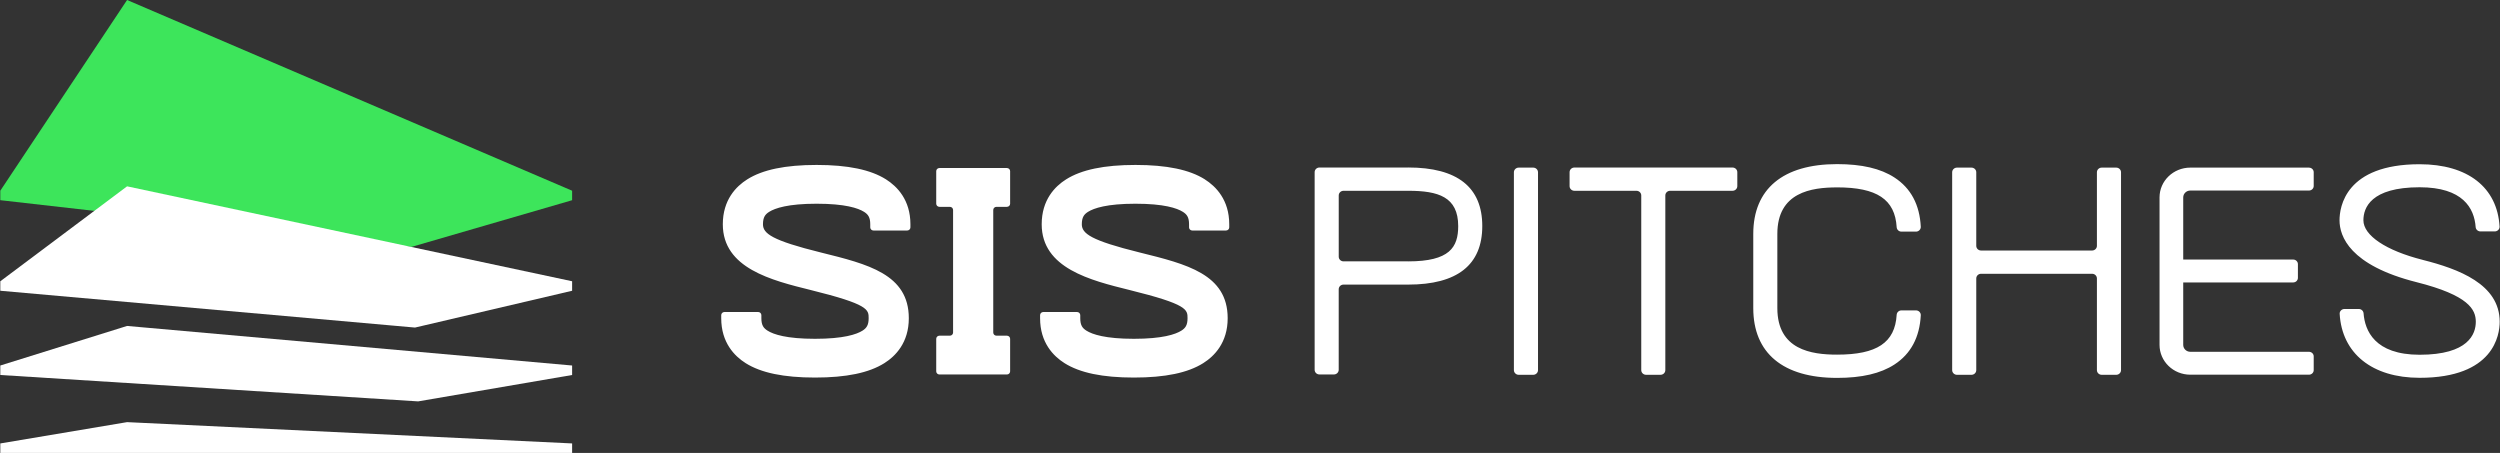
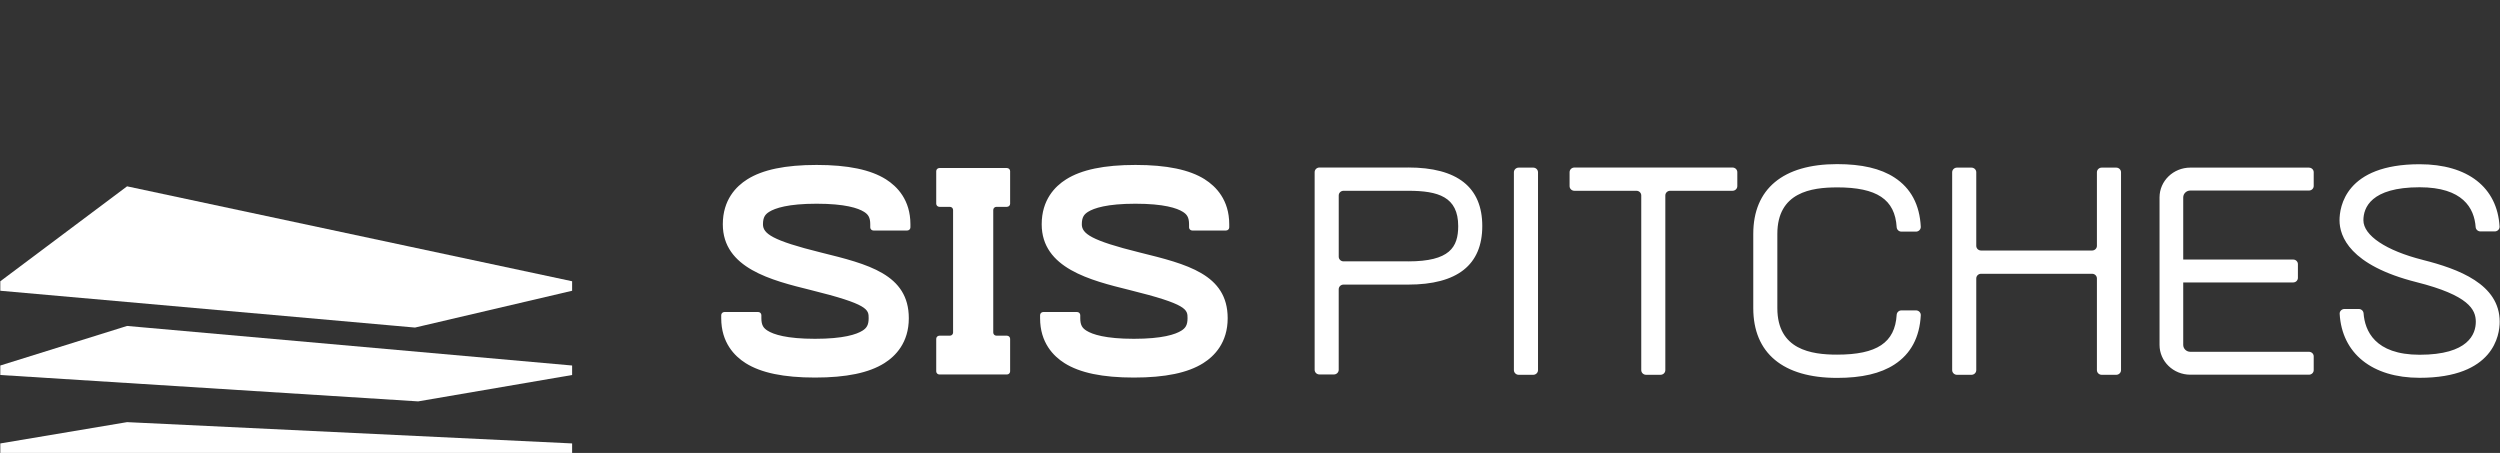
<svg xmlns="http://www.w3.org/2000/svg" id="Layer_1" version="1.1" viewBox="0 0 2081 377">
  <rect x="0" y="0" width="2081" height="377" fill="#333333" stroke="none" />
  <defs>
    <style>
      .st0 {
        fill: #3de55b;
      }

      .st1 {
        fill: #fff;
      }
    </style>
  </defs>
  <path class="st1" d="M737.5,149.3c-12.83-8.08-31.7-12-57.74-12s-44.91,3.92-57.74,12c-9.29,5.84-20.35,17.07-20.35,37.4,0,36.62,40.63,46.66,73.27,54.74,48.13,11.9,48.13,16.25,48.13,23.46,0,5.93-1.9,8.29-5.16,10.36-4.9,3.07-15.71,6.76-39.49,6.76s-34.59-3.67-39.47-6.76c-3.28-2.07-5.18-4.41-5.18-10.36v-2.59c0-1.43-1.2-2.59-2.66-2.59h-28.08c-1.48,0-2.68,1.16-2.68,2.59v2.59c0,20.31,11.07,31.54,20.33,37.38,12.83,8.08,31.7,12,57.74,12s44.91-3.92,57.74-12c9.29-5.84,20.34-17.07,20.34-37.38,0-36.62-33.94-45.01-73.27-54.74-40.69-10.05-48.13-15.79-48.13-23.46,0-5.93,1.9-8.29,5.16-10.36,4.9-3.07,15.71-6.76,39.49-6.76s34.58,3.67,39.49,6.76c3.26,2.07,5.16,4.41,5.16,10.36v2.59c0,1.43,1.2,2.59,2.68,2.59h28.08c1.48,0,2.68-1.16,2.68-2.59v-2.59c0-20.31-11.07-31.54-20.33-37.4h0ZM1002.92,149.3c-12.83-8.08-31.7-12-57.74-12s-44.91,3.92-57.74,12c-9.29,5.84-20.33,17.07-20.33,37.4,0,36.62,40.63,46.66,73.27,54.74,48.13,11.9,48.13,16.25,48.13,23.46,0,5.93-1.9,8.29-5.18,10.36-4.9,3.07-15.71,6.76-39.47,6.76s-34.58-3.67-39.49-6.76c-3.28-2.07-5.16-4.41-5.16-10.36v-2.59c0-1.43-1.2-2.59-2.68-2.59h-28.08c-1.48,0-2.68,1.16-2.68,2.59v2.59c0,20.31,11.07,31.54,20.33,37.38,12.83,8.08,31.7,12,57.74,12s44.91-3.92,57.74-12c9.29-5.84,20.34-17.07,20.34-37.38,0-36.62-33.95-45.01-73.28-54.74-40.69-10.05-48.13-15.79-48.13-23.46,0-5.93,1.9-8.29,5.16-10.36,4.9-3.07,15.71-6.76,39.47-6.76s34.59,3.67,39.47,6.76c3.28,2.07,5.16,4.41,5.16,10.36v2.59c0,1.43,1.2,2.59,2.68,2.59h28.08c1.49,0,2.69-1.16,2.69-2.59v-2.59c0-20.31-11.07-31.54-20.34-37.4M1172.18,139.44h-73.87c-2.22,0-4,1.74-4,3.87v164.53c0,2.14,1.78,3.86,4,3.86h12.03c2.22,0,4-1.74,4-3.86v-67.07c0-2.15,1.8-3.87,4-3.87h53.82c40.93,0,61.69-16.41,61.69-48.74s-20.76-48.74-61.69-48.74M1172.18,217.56h-53.82c-2.22,0-4-1.74-4-3.87v-51.01c0-2.15,1.8-3.87,4-3.87h53.82c24.98,0,41.63,4.99,41.63,29.38,0,17.63-7.08,29.38-41.63,29.38M1276.22,139.52h-12.03c-2.22,0-4.02,1.74-4.02,3.87v164.71c0,2.14,1.8,3.89,4.02,3.89h12.03c2.22,0,4.02-1.74,4.02-3.89v-164.71c0-2.15-1.8-3.87-4.02-3.87h0ZM1442.17,139.45h-131.63c-2.22,0-4.02,1.74-4.02,3.87v11.62c0,2.15,1.8,3.87,4.02,3.87h51.64c2.22,0,4,1.74,4,3.87v145.42c0,2.14,1.8,3.88,4,3.88h12.03c2.22,0,4.01-1.74,4.01-3.88v-145.42c0-2.15,1.8-3.87,4-3.87h51.91c2.23,0,4.01-1.74,4.01-3.87v-11.62c0-2.15-1.8-3.87-4.01-3.87M1529.17,155.97c33.15,0,48.22,9.97,49.62,33.15.12,2.07,1.86,3.69,4,3.69h12.05c2.28,0,4.12-1.86,4.02-4.06-.92-18.36-8.28-32.12-21.89-40.97-11.55-7.52-27.18-11.17-47.78-11.17-44.99,0-69.77,20.62-69.77,58.06v61.83c0,37.44,24.78,58.06,69.77,58.06,20.6,0,36.23-3.65,47.78-11.17,13.61-8.85,20.95-22.63,21.89-40.97.12-2.2-1.72-4.06-4.02-4.06h-12.05c-2.14,0-3.88,1.62-4,3.69-1.4,23.19-16.47,33.15-49.62,33.15-21.33,0-49.71-4-49.71-38.69v-61.83c0-34.69,28.38-38.69,49.71-38.69h0ZM2016.59,216.29c-30.4-7.67-49.29-20.29-49.29-32.95,0-10.26,6.08-27.46,46.79-27.46,35.95,0,45.49,17.28,46.65,33.18.14,2.01,1.91,3.58,4.01,3.58h11.87c2.28,0,4.14-1.84,4.02-4.04-1.86-32.59-26.44-51.89-66.55-51.89-61.86,0-66.67,35.72-66.67,46.66,0,13.2,8.33,37.44,64.15,51.51,43.45,10.96,49.29,22.81,49.29,32.95s-6.08,27.46-46.77,27.46c-37.44,0-45.59-20.2-46.65-34.5-.16-2.03-1.9-3.6-4-3.6h-11.89c-2.28,0-4.15,1.84-4.01,4.04,1.89,32.95,27.02,53.25,66.55,53.25,61.85,0,66.65-35.72,66.65-46.66,0-31.33-34.29-43.99-64.15-51.51M1761.52,139.52h-12.03c-2.22,0-4.02,1.74-4.02,3.87v61.27c0,2.15-1.81,3.87-4.01,3.87h-92.42c-2.22,0-4-1.74-4-3.87v-61.27c0-2.15-1.81-3.87-4.01-3.87h-12.03c-2.22,0-4.02,1.74-4.02,3.87v164.71c0,2.14,1.8,3.89,4.02,3.89h12.03c2.22,0,4.01-1.74,4.01-3.89v-76.34c0-2.15,1.8-3.87,4-3.87h92.42c2.22,0,4.01,1.74,4.01,3.87v76.34c0,2.14,1.8,3.89,4.02,3.89h12.03c2.22,0,4.02-1.74,4.02-3.89v-164.71c0-2.15-1.8-3.87-4.02-3.87h0ZM1921.99,139.52h-98.75c-14.15,0-25.64,11.09-25.64,24.78v122.81c0,13.68,11.47,24.78,25.64,24.78h98.75c2.18,0,3.94-1.7,3.94-3.81v-11.44c0-2.11-1.76-3.81-3.94-3.81h-98.75c-3.26,0-5.92-2.55-5.92-5.72v-52.01h91.52c2.18,0,3.94-1.7,3.94-3.81v-11.44c0-2.11-1.76-3.81-3.94-3.81h-91.52v-51.72c0-3.15,2.64-5.72,5.92-5.72h98.75c2.18,0,3.94-1.7,3.94-3.81v-11.44c0-2.11-1.76-3.81-3.94-3.81M781.99,172.17h8.69c1.46,0,2.66,1.16,2.66,2.59v102.07c0,1.43-1.2,2.59-2.66,2.59h-8.69c-1.48,0-2.68,1.16-2.68,2.59v27.12c0,1.43,1.2,2.59,2.68,2.59h56.16c1.48,0,2.68-1.16,2.68-2.59v-27.12c0-1.43-1.2-2.59-2.68-2.59h-8.69c-1.48,0-2.68-1.16-2.68-2.59v-102.07c0-1.43,1.2-2.59,2.68-2.59h8.69c1.48,0,2.68-1.16,2.68-2.59v-27.12c0-1.43-1.2-2.59-2.68-2.59h-56.16c-1.48,0-2.68,1.16-2.68,2.59v27.12c0,1.43,1.2,2.59,2.68,2.59h0Z" />
-   <path class="st0" d="M476.23,158.76v7.89l-133.85,38.91L.26,166.64v-7.89L105.77,0l370.46,158.76Z" />
  <path class="st1" d="M476.23,234.14v7.89l-130.77,30.63L.26,242.02v-7.89l105.51-79.03,236.51,50.44,133.95,28.58h0ZM476.23,304.26v7.89l-128.19,21.96L.26,312.14v-7.89l105.51-32.93,370.46,32.93ZM476.23,377v-7.89l-370.46-17.72L.26,369.12v7.89h475.97Z" />
</svg>